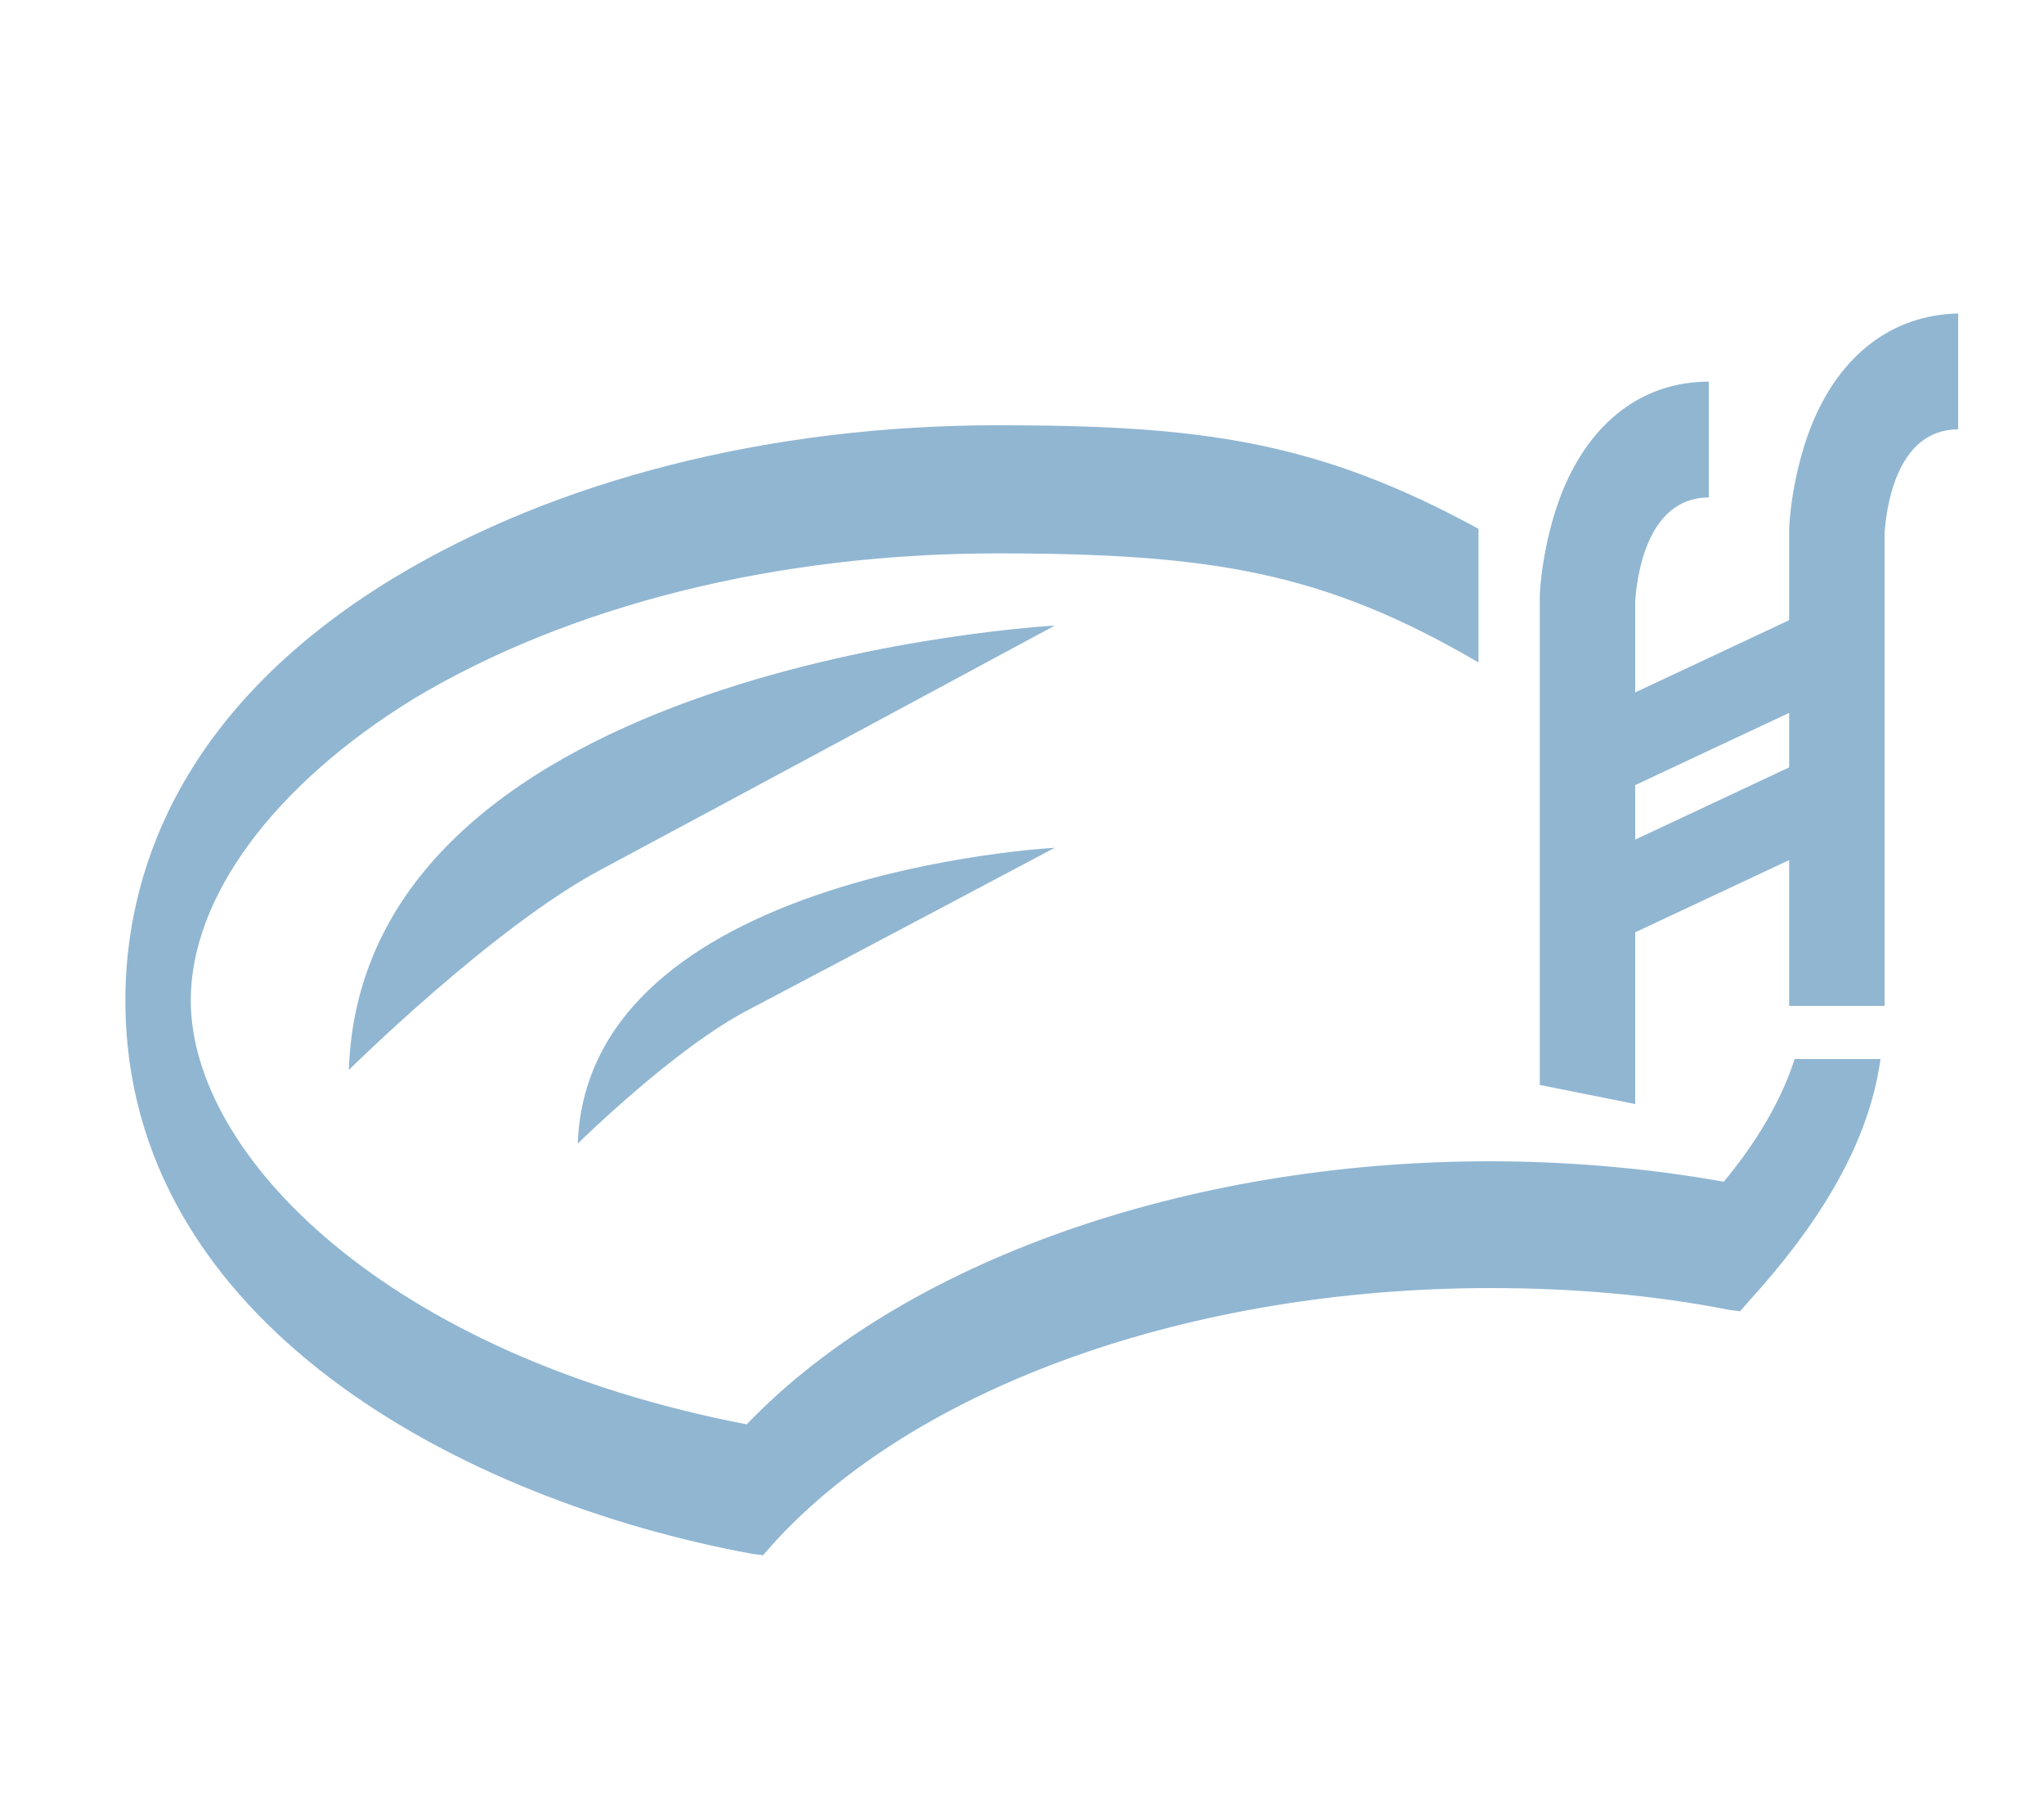
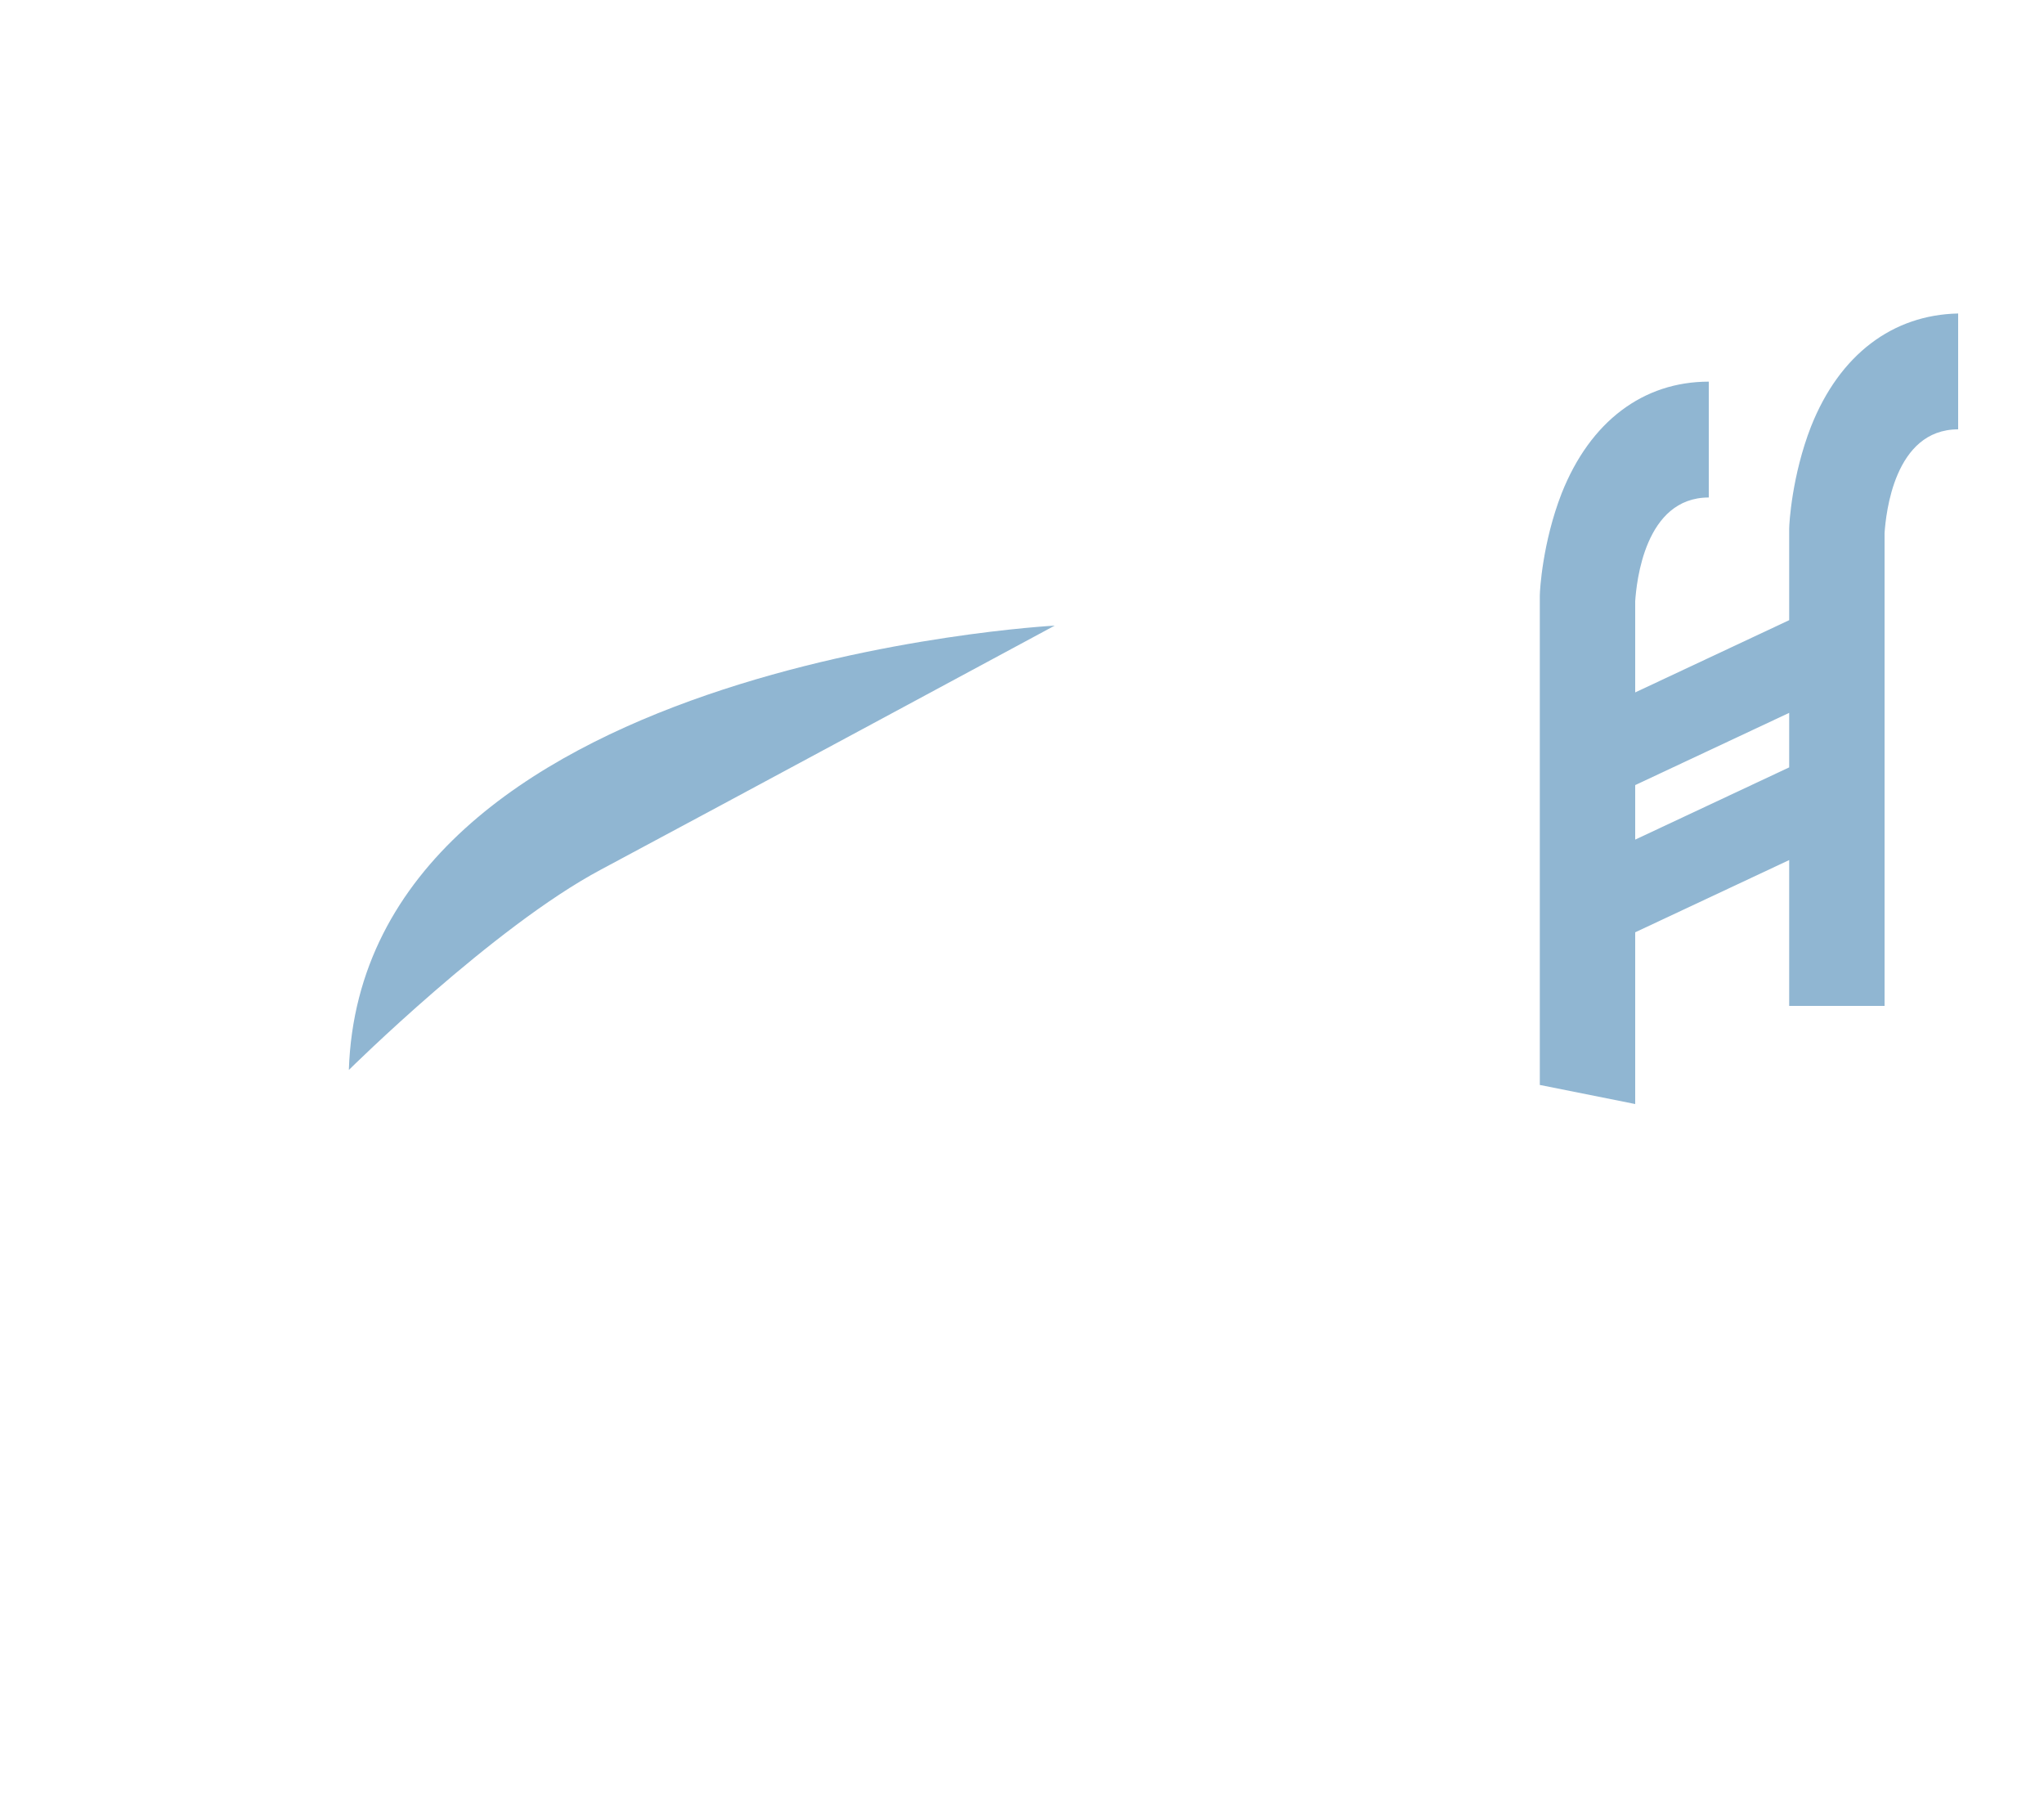
<svg xmlns="http://www.w3.org/2000/svg" version="1.1" id="Layer_1" x="0px" y="0px" viewBox="0 0 150 132.7" style="enable-background:new 0 0 150 132.7;" xml:space="preserve">
  <style type="text/css">
	.st0{fill:#90B6D2;}
</style>
  <path class="st0" d="M132.9,31.3c-1.4,3.6-1.6,7.1-1.6,7.5l0,6.7L120,50.8v-6.7c0.1-1.4,0.7-7.6,5.4-7.6v-8.5  c-4.8,0-8.7,2.9-10.8,8.2c-1.4,3.6-1.6,7.1-1.6,7.5l0,35.9l7,1.4V68.4l11.3-5.3l0,10.7h7V39.1c0.1-1.4,0.7-7.6,5.4-7.6v-8.5  C138.9,23.1,135,26,132.9,31.3z M120,61.6v-4l11.3-5.3l0,4L120,61.6z" />
-   <path class="st0" d="M126.5,86.7c-5.6-1-11.4-1.5-17.2-1.5c-22.3,0-43.1,7.4-54.5,19.3c-26.5-5.1-40.8-19.8-40.8-31.1  c0-7.6,6.1-15.8,16.3-22.1C41.8,44.4,57,40.6,73.2,40.6c15.8,0,24,1.4,35.3,8v-9.8c-11.9-6.5-20.5-7.6-35.3-7.6  c-16.7,0-32.4,4-44.3,11.2c-16.3,9.9-19.7,22.4-19.7,31c0,23.7,24.8,36.7,46,40.6l0.8,0.1l0.7-0.8c10.5-11.6,30.7-18.8,52.7-18.8  c6,0,11.9,0.5,17.5,1.6l0.8,0.1l0.7-0.8c4.8-5.3,8.7-11.2,9.6-17.7h-6.3C130.7,80.8,128.9,83.8,126.5,86.7z" />
  <path class="st0" d="M77.4,45.9c0,0-50.8,2.7-51.8,32.6c0,0,10.6-10.5,18.5-14.7C52.9,59.1,77.4,45.9,77.4,45.9z" />
-   <path class="st0" d="M77.4,62.2c0,0-34.3,1.8-35,21.7c0,0,7.1-7,12.5-9.8C60.8,71,77.4,62.2,77.4,62.2z" />
</svg>